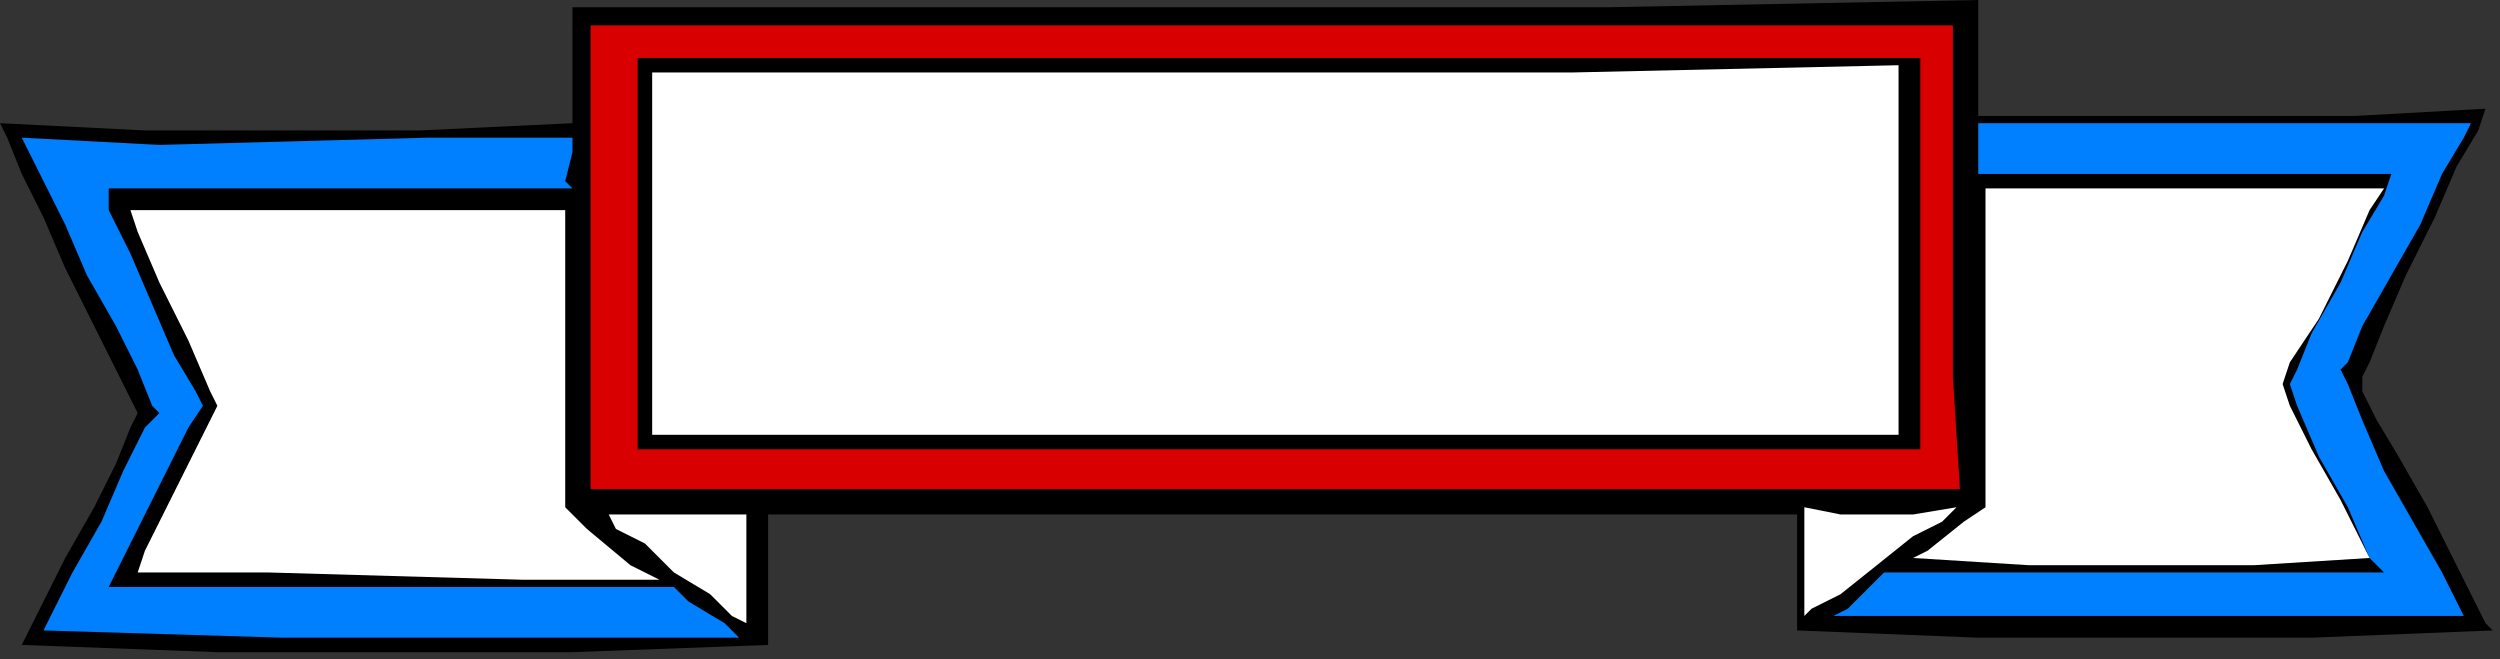
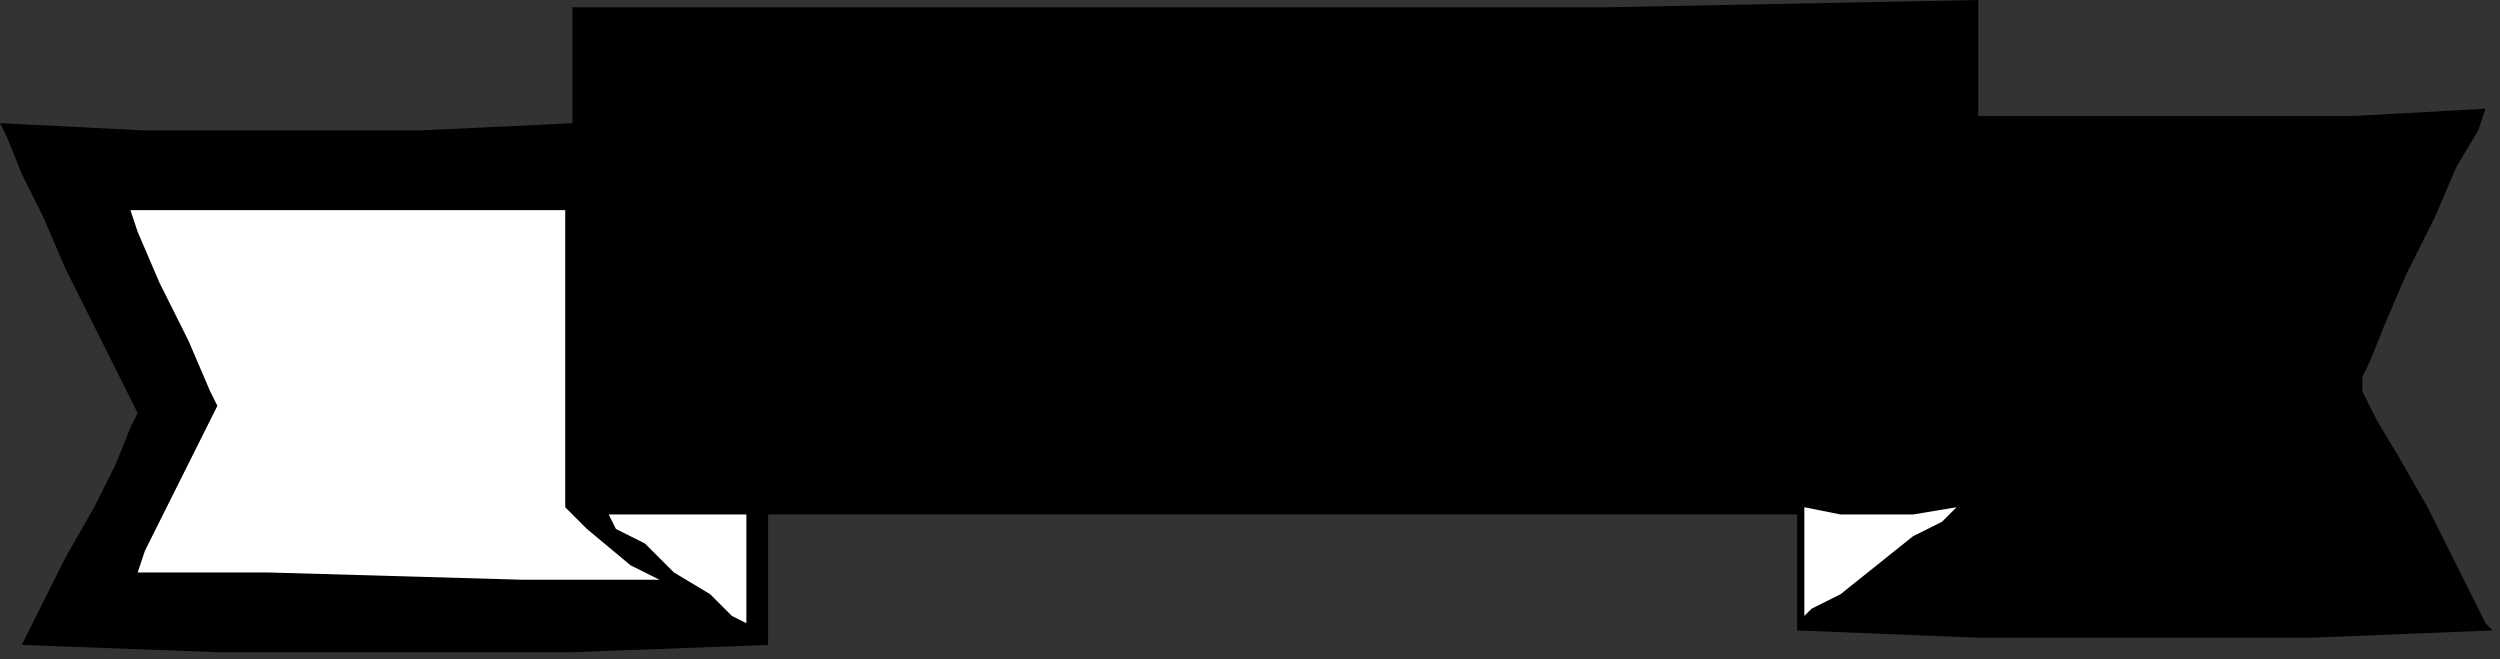
<svg xmlns="http://www.w3.org/2000/svg" xmlns:ns1="http://sodipodi.sourceforge.net/DTD/sodipodi-0.dtd" xmlns:ns2="http://www.inkscape.org/namespaces/inkscape" version="1.0" width="58.42mm" height="15.409mm" id="svg25" ns1:docname="BRSSG006.WMF">
  <rect width="100%" height="100%" fill="#333333" stroke="none" />
  <ns1:namedview pagecolor="#ffffff" bordercolor="#666666" borderopacity="1" objecttolerance="10" gridtolerance="10" guidetolerance="10" ns2:pageopacity="0" ns2:pageshadow="2" ns2:window-width="640" ns2:window-height="480" id="namedview27" />
  <defs id="defs3">
    <pattern id="WMFhbasepattern" patternUnits="userSpaceOnUse" width="6" height="6" x="0" y="0" />
  </defs>
-   <path style="fill:#000000;fill-rule:evenodd;fill-opacity:1;stroke:none;" d="  M 174.72,0   L 174.72,3.2   L 174.72,7.68   L 174.72,10.24   L 174.72,10.24   L 186.24,10.24   L 208,10.24   L 219.52,9.6   L 219.52,9.6   L 218.88,11.52   L 216.96,14.72   L 215.04,19.2   L 212.48,24.32   L 210.56,28.8   L 209.28,32   L 208.64,33.28   L 208.64,33.28   L 208.64,34.56   L 209.92,37.12   L 211.84,40.32   L 214.4,44.8   L 216.32,48.64   L 218.24,52.48   L 219.52,55.04   L 220.16,55.68   L 220.16,55.68   L 204.16,56.32   L 174.72,56.32   L 158.72,55.68   L 158.72,55.68   L 158.72,53.12   L 158.72,48.64   L 158.72,45.44   L 158.72,45.44   L 135.04,45.44   L 91.52,45.44   L 67.84,45.44   L 67.84,45.44   L 67.84,48.64   L 67.84,54.4   L 67.84,56.96   L 67.84,56.96   L 50.56,57.6   L 19.2,57.6   L 1.92,56.96   L 1.92,56.96   L 2.56,55.68   L 3.84,53.12   L 5.76,49.28   L 8.32,44.8   L 10.24,40.96   L 11.52,37.76   L 12.16,36.48   L 12.16,36.48   L 11.52,35.2   L 10.24,32.64   L 8.32,28.8   L 5.76,23.68   L 3.84,19.2   L 1.92,15.36   L 0.64,12.16   L 0,10.88   L 0,10.88   L 12.8,11.52   L 37.12,11.52   L 50.56,10.88   L 50.56,10.88   L 50.56,8.32   L 50.56,3.2   L 50.56,0.64   L 50.56,0.64   L 82.56,0.64   L 142.08,0.64   L 174.72,0  z " id="path5" />
-   <path style="fill:#d80000;fill-rule:evenodd;fill-opacity:1;stroke:#000000;stroke-width:0.64px;stroke-linecap:round;stroke-linejoin:round;stroke-miterlimit:4;stroke-dasharray:none;stroke-opacity:1;" d="  M 172.8,1.92   L 172.8,13.44   L 172.8,33.28   L 173.44,43.52   L 173.44,43.52   L 141.44,43.52   L 83.2,43.52   L 51.84,43.52   L 51.84,43.52   L 51.84,32.64   L 51.84,12.8   L 51.84,1.92   L 51.84,1.92   L 83.2,1.92   L 141.44,1.92   L 172.8,1.92  z " id="path7" />
+   <path style="fill:#000000;fill-rule:evenodd;fill-opacity:1;stroke:none;" d="  M 174.72,0   L 174.72,3.2   L 174.72,7.68   L 174.72,10.24   L 174.72,10.24   L 186.24,10.24   L 208,10.24   L 219.52,9.6   L 219.52,9.6   L 218.88,11.52   L 216.96,14.72   L 215.04,19.2   L 212.48,24.32   L 210.56,28.8   L 209.28,32   L 208.64,33.28   L 208.64,34.56   L 209.92,37.12   L 211.84,40.32   L 214.4,44.8   L 216.32,48.64   L 218.24,52.48   L 219.52,55.04   L 220.16,55.68   L 220.16,55.68   L 204.16,56.32   L 174.72,56.32   L 158.72,55.68   L 158.72,55.68   L 158.72,53.12   L 158.72,48.64   L 158.72,45.44   L 158.72,45.44   L 135.04,45.44   L 91.52,45.44   L 67.84,45.44   L 67.84,45.44   L 67.84,48.64   L 67.84,54.4   L 67.84,56.96   L 67.84,56.96   L 50.56,57.6   L 19.2,57.6   L 1.92,56.96   L 1.92,56.96   L 2.56,55.68   L 3.84,53.12   L 5.76,49.28   L 8.32,44.8   L 10.24,40.96   L 11.52,37.76   L 12.16,36.48   L 12.16,36.48   L 11.52,35.2   L 10.24,32.64   L 8.32,28.8   L 5.76,23.68   L 3.84,19.2   L 1.92,15.36   L 0.64,12.16   L 0,10.88   L 0,10.88   L 12.8,11.52   L 37.12,11.52   L 50.56,10.88   L 50.56,10.88   L 50.56,8.32   L 50.56,3.2   L 50.56,0.64   L 50.56,0.64   L 82.56,0.64   L 142.08,0.64   L 174.72,0  z " id="path5" />
  <path style="fill:#000000;fill-rule:evenodd;fill-opacity:1;stroke:none;" d="  M 169.6,5.12   L 169.6,14.08   L 169.6,30.72   L 169.6,39.68   L 169.6,39.68   L 140.16,39.68   L 85.76,39.68   L 56.32,39.68   L 56.32,39.68   L 56.32,30.72   L 56.32,14.08   L 56.32,5.12   L 56.32,5.12   L 85.12,5.12   L 140.16,5.12   L 169.6,5.12  z " id="path9" />
-   <path style="fill:#ffffff;fill-rule:evenodd;fill-opacity:1;stroke:none;" d="  M 167.68,5.76   L 167.68,14.72   L 167.68,30.08   L 167.68,38.4   L 167.68,38.4   L 138.88,38.4   L 85.76,38.4   L 57.6,38.4   L 57.6,38.4   L 57.6,38.4   L 57.6,30.72   L 57.6,14.72   L 57.6,6.4   L 57.6,6.4   L 85.76,6.4   L 138.88,6.4   L 167.68,5.76  z " id="path11" />
-   <path style="fill:#007fff;fill-rule:evenodd;fill-opacity:1;stroke:none;" d="  M 218.24,10.88   L 217.6,12.16   L 215.68,15.36   L 213.76,19.84   L 211.2,24.32   L 208.64,28.8   L 207.36,32   L 206.72,32.64   L 206.72,32.64   L 207.36,33.92   L 208.64,37.12   L 210.56,41.6   L 213.12,46.08   L 215.68,50.56   L 216.96,53.12   L 217.6,54.4   L 217.6,54.4   L 202.88,54.4   L 176,54.4   L 161.92,54.4   L 161.92,54.4   L 163.2,53.76   L 165.12,51.84   L 166.4,50.56   L 166.4,50.56   L 177.92,50.56   L 199.04,50.56   L 210.56,50.56   L 210.56,50.56   L 209.28,49.28   L 207.36,44.8   L 204.8,40.32   L 202.88,35.84   L 202.24,33.92   L 202.24,33.92   L 202.88,32.64   L 204.16,29.44   L 206.72,24.96   L 208.64,20.48   L 210.56,17.28   L 211.2,15.36   L 211.2,15.36   L 201.6,15.36   L 184.32,15.36   L 174.72,15.36   L 174.72,15.36   L 174.72,10.88   L 185.6,10.88   L 206.72,10.88   L 218.24,10.88  z " id="path13" />
-   <path style="fill:#007fff;fill-rule:evenodd;fill-opacity:1;stroke:none;" d="  M 50.56,12.16   L 50.56,13.44   L 49.92,16   L 50.56,16.64   L 50.56,16.64   L 39.68,16.64   L 19.84,16.64   L 9.6,16.64   L 9.6,16.64   L 9.6,18.56   L 11.52,22.4   L 13.44,26.88   L 15.36,31.36   L 17.28,34.56   L 17.92,35.84   L 17.92,35.84   L 16.64,37.76   L 14.72,41.6   L 12.16,46.72   L 10.24,50.56   L 9.6,51.84   L 9.6,51.84   L 22.4,51.84   L 46.72,51.84   L 59.52,51.84   L 59.52,51.84   L 60.8,53.12   L 64,55.04   L 65.28,56.32   L 65.28,56.32   L 51.84,56.32   L 24.96,56.32   L 3.84,55.68   L 3.84,55.68   L 4.48,54.4   L 6.4,50.56   L 8.96,46.08   L 10.88,41.6   L 12.8,37.76   L 14.08,36.48   L 14.08,36.48   L 13.44,35.84   L 12.16,32.64   L 10.24,28.8   L 7.68,24.32   L 5.76,19.84   L 3.84,16   L 2.56,13.44   L 1.92,12.16   L 1.92,12.16   L 14.08,12.8   L 37.76,12.16   L 50.56,12.16  z " id="path15" />
-   <path style="fill:#ffffff;fill-rule:evenodd;fill-opacity:1;stroke:none;" d="  M 210.56,16.64   L 209.28,18.56   L 207.36,23.04   L 204.8,28.16   L 202.24,32   L 201.6,33.92   L 201.6,33.92   L 202.24,35.84   L 204.16,39.68   L 206.72,44.16   L 208.64,48   L 209.28,49.28   L 209.28,49.28   L 199.04,49.92   L 179.2,49.92   L 168.96,49.28   L 168.96,49.28   L 170.24,48.64   L 173.44,46.08   L 175.36,44.8   L 175.36,44.8   L 175.36,37.76   L 175.36,24.32   L 175.36,16.64   L 175.36,16.64   L 184.32,16.64   L 200.96,16.64   L 210.56,16.64  z " id="path17" />
  <path style="fill:#ffffff;fill-rule:evenodd;fill-opacity:1;stroke:none;" d="  M 49.92,18.56   L 49.92,25.6   L 49.92,38.4   L 49.92,44.8   L 49.92,44.8   L 51.84,46.72   L 55.68,49.92   L 58.24,51.2   L 58.24,51.2   L 46.08,51.2   L 23.68,50.56   L 12.16,50.56   L 12.16,50.56   L 12.8,48.64   L 15.36,43.52   L 17.92,38.4   L 19.2,35.84   L 19.2,35.84   L 18.56,34.56   L 16.64,30.08   L 14.08,24.96   L 12.16,20.48   L 11.52,18.56   L 11.52,18.56   L 21.12,18.56   L 39.68,18.56   L 49.92,18.56  z " id="path19" />
  <path style="fill:#ffffff;fill-rule:evenodd;fill-opacity:1;stroke:none;" d="  M 172.8,44.8   L 171.52,46.08   L 168.96,47.36   L 165.76,49.92   L 162.56,52.48   L 160,53.76   L 159.36,54.4   L 159.36,54.4   L 159.36,52.48   L 159.36,48   L 159.36,44.8   L 159.36,44.8   L 159.36,44.8   L 162.56,45.44   L 168.96,45.44   L 172.8,44.8  z " id="path21" />
  <path style="fill:#ffffff;fill-rule:evenodd;fill-opacity:1;stroke:none;" d="  M 65.92,45.44   L 65.92,48   L 65.92,53.12   L 65.92,55.04   L 65.92,55.04   L 64.64,54.4   L 62.72,52.48   L 59.52,50.56   L 56.96,48   L 54.4,46.72   L 53.76,45.44   L 53.76,45.44   L 65.92,45.44  z " id="path23" />
</svg>